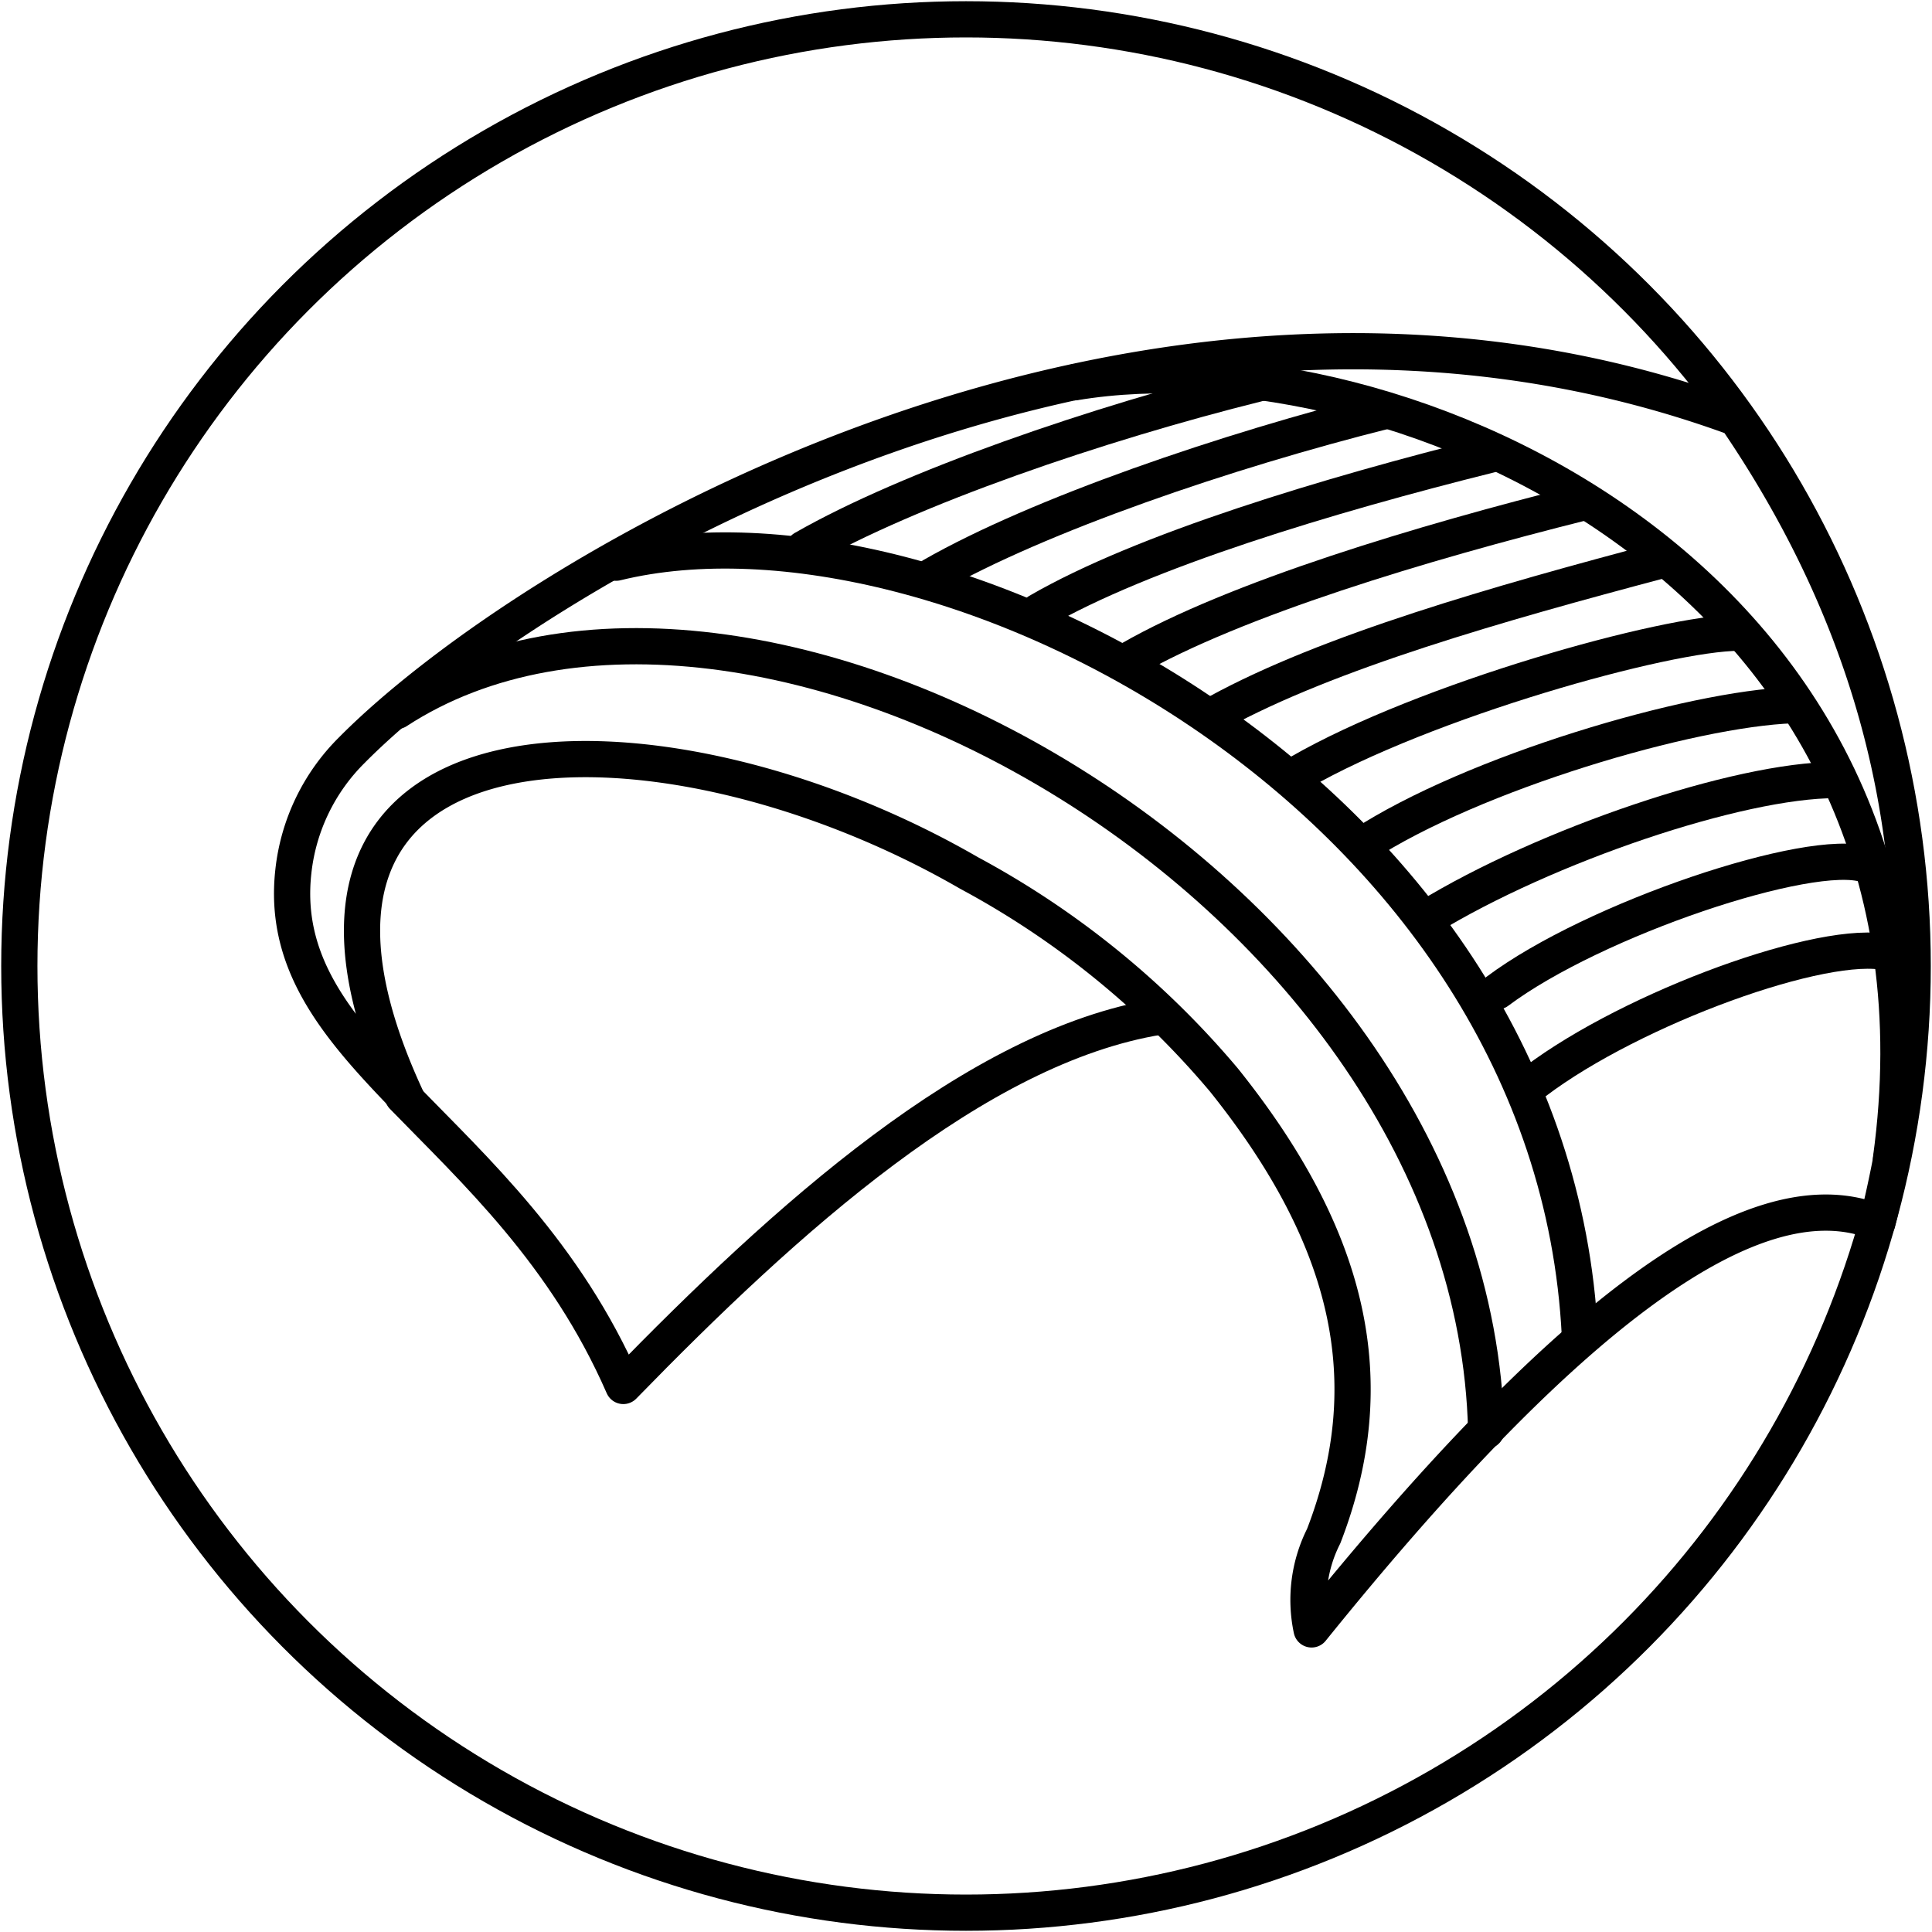
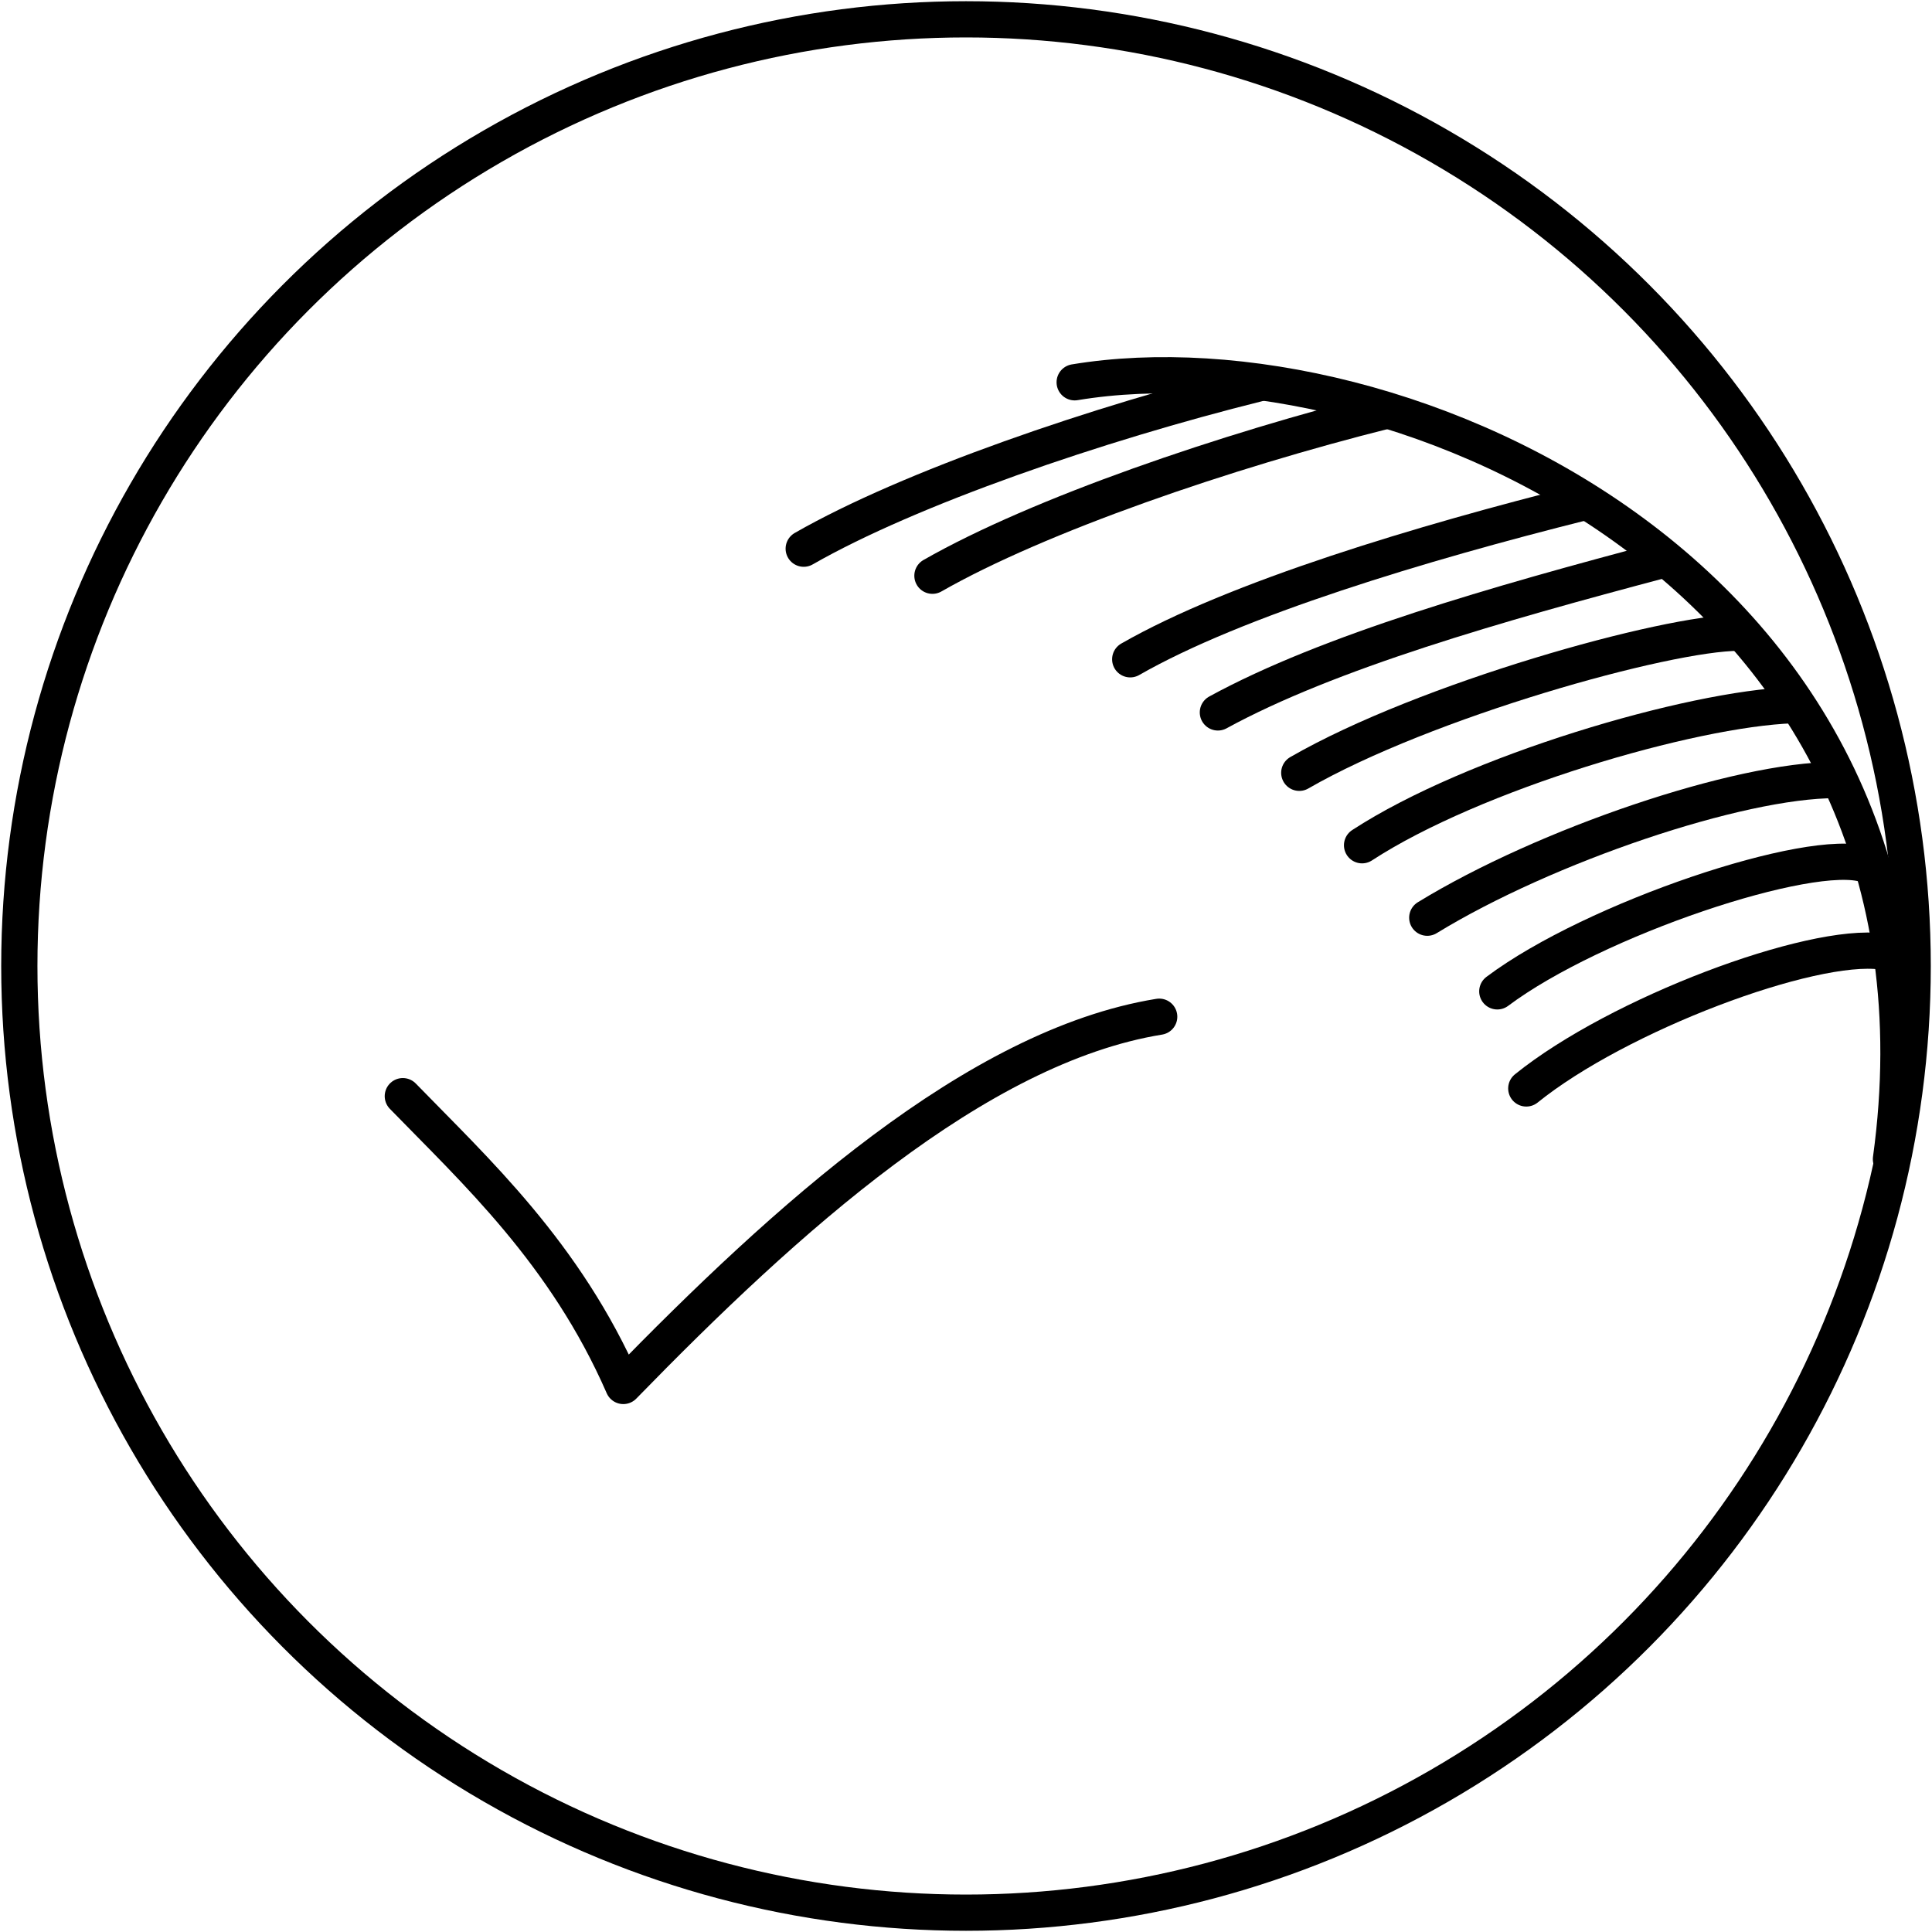
<svg xmlns="http://www.w3.org/2000/svg" viewBox="0 0 80 80">
  <defs>
    <style>.cls-1,.cls-2,.cls-3{fill:none;}.cls-1,.cls-2{stroke:#000;stroke-width:1.5px;}.cls-1{stroke-miterlimit:10;}.cls-2{stroke-linecap:round;stroke-linejoin:round;}</style>
  </defs>
  <g id="Ebene_2" data-name="Ebene 2">
    <g id="Technology">
      <g id="intelligent_tires">
        <g id="regional">
          <circle class="cls-1" cx="40" cy="40" r="39.2" />
        </g>
-         <path class="cls-2" d="M16.72,45.37c-2.83-2.93-5-5.54-4.57-9.31a8.34,8.34,0,0,1,2.42-5c7.26-7.34,32.67-22.81,57.32-13.75,7.36,10.78,8.65,21.92,5.85,33.31-5.34-2.19-13.52,4.57-23.43,16.85a5.86,5.86,0,0,1,.5-3.86c2.46-6.36,1.15-12.3-4.13-18.89a36.16,36.16,0,0,0-10.55-8.57c-12.92-7.47-31-7.25-23.29,9.34" />
        <path class="cls-2" d="M48,42.1c-7.58,1.23-15.47,8.39-22.19,15.29-2.4-5.5-6.15-8.93-9.13-12" />
-         <path class="cls-2" d="M25.51,23.3C39,20,64.31,33.07,65.42,55.3" />
        <path class="cls-2" d="M44.5,15.83C57.84,13.61,81.6,24,78.3,48" />
-         <path class="cls-2" d="M43,25.32C47.33,22.81,55,20.5,61.7,18.83" />
        <path class="cls-2" d="M53.8,32C59,29,69,26.2,72,26.2" />
        <path class="cls-2" d="M63.2,45.07C67,42,75,39,77.93,39.4" />
-         <path class="cls-2" d="M16.43,29.44C30.9,20,61,36.8,61.54,59.24" />
        <path class="cls-2" d="M38.61,23.84C43,21.33,50.76,18.67,57.43,17" />
        <path class="cls-2" d="M33.28,22.72c4.38-2.51,12.15-5.18,18.82-6.84" />
        <path class="cls-2" d="M46.8,27.3c4.38-2.51,12.07-4.82,18.74-6.49" />
        <path class="cls-2" d="M50.43,29.5C55,27,62,25,68.8,23.2" />
        <path class="cls-2" d="M56.4,35C61,32,70,29.35,74.23,29.2" />
        <path class="cls-2" d="M59.1,38C64,35,72,32.3,76,32.3" />
        <path class="cls-2" d="M62,41.05c4-3,13-6,15.26-5.25" />
        <rect class="cls-3" width="80" height="80" />
      </g>
    </g>
  </g>
</svg>